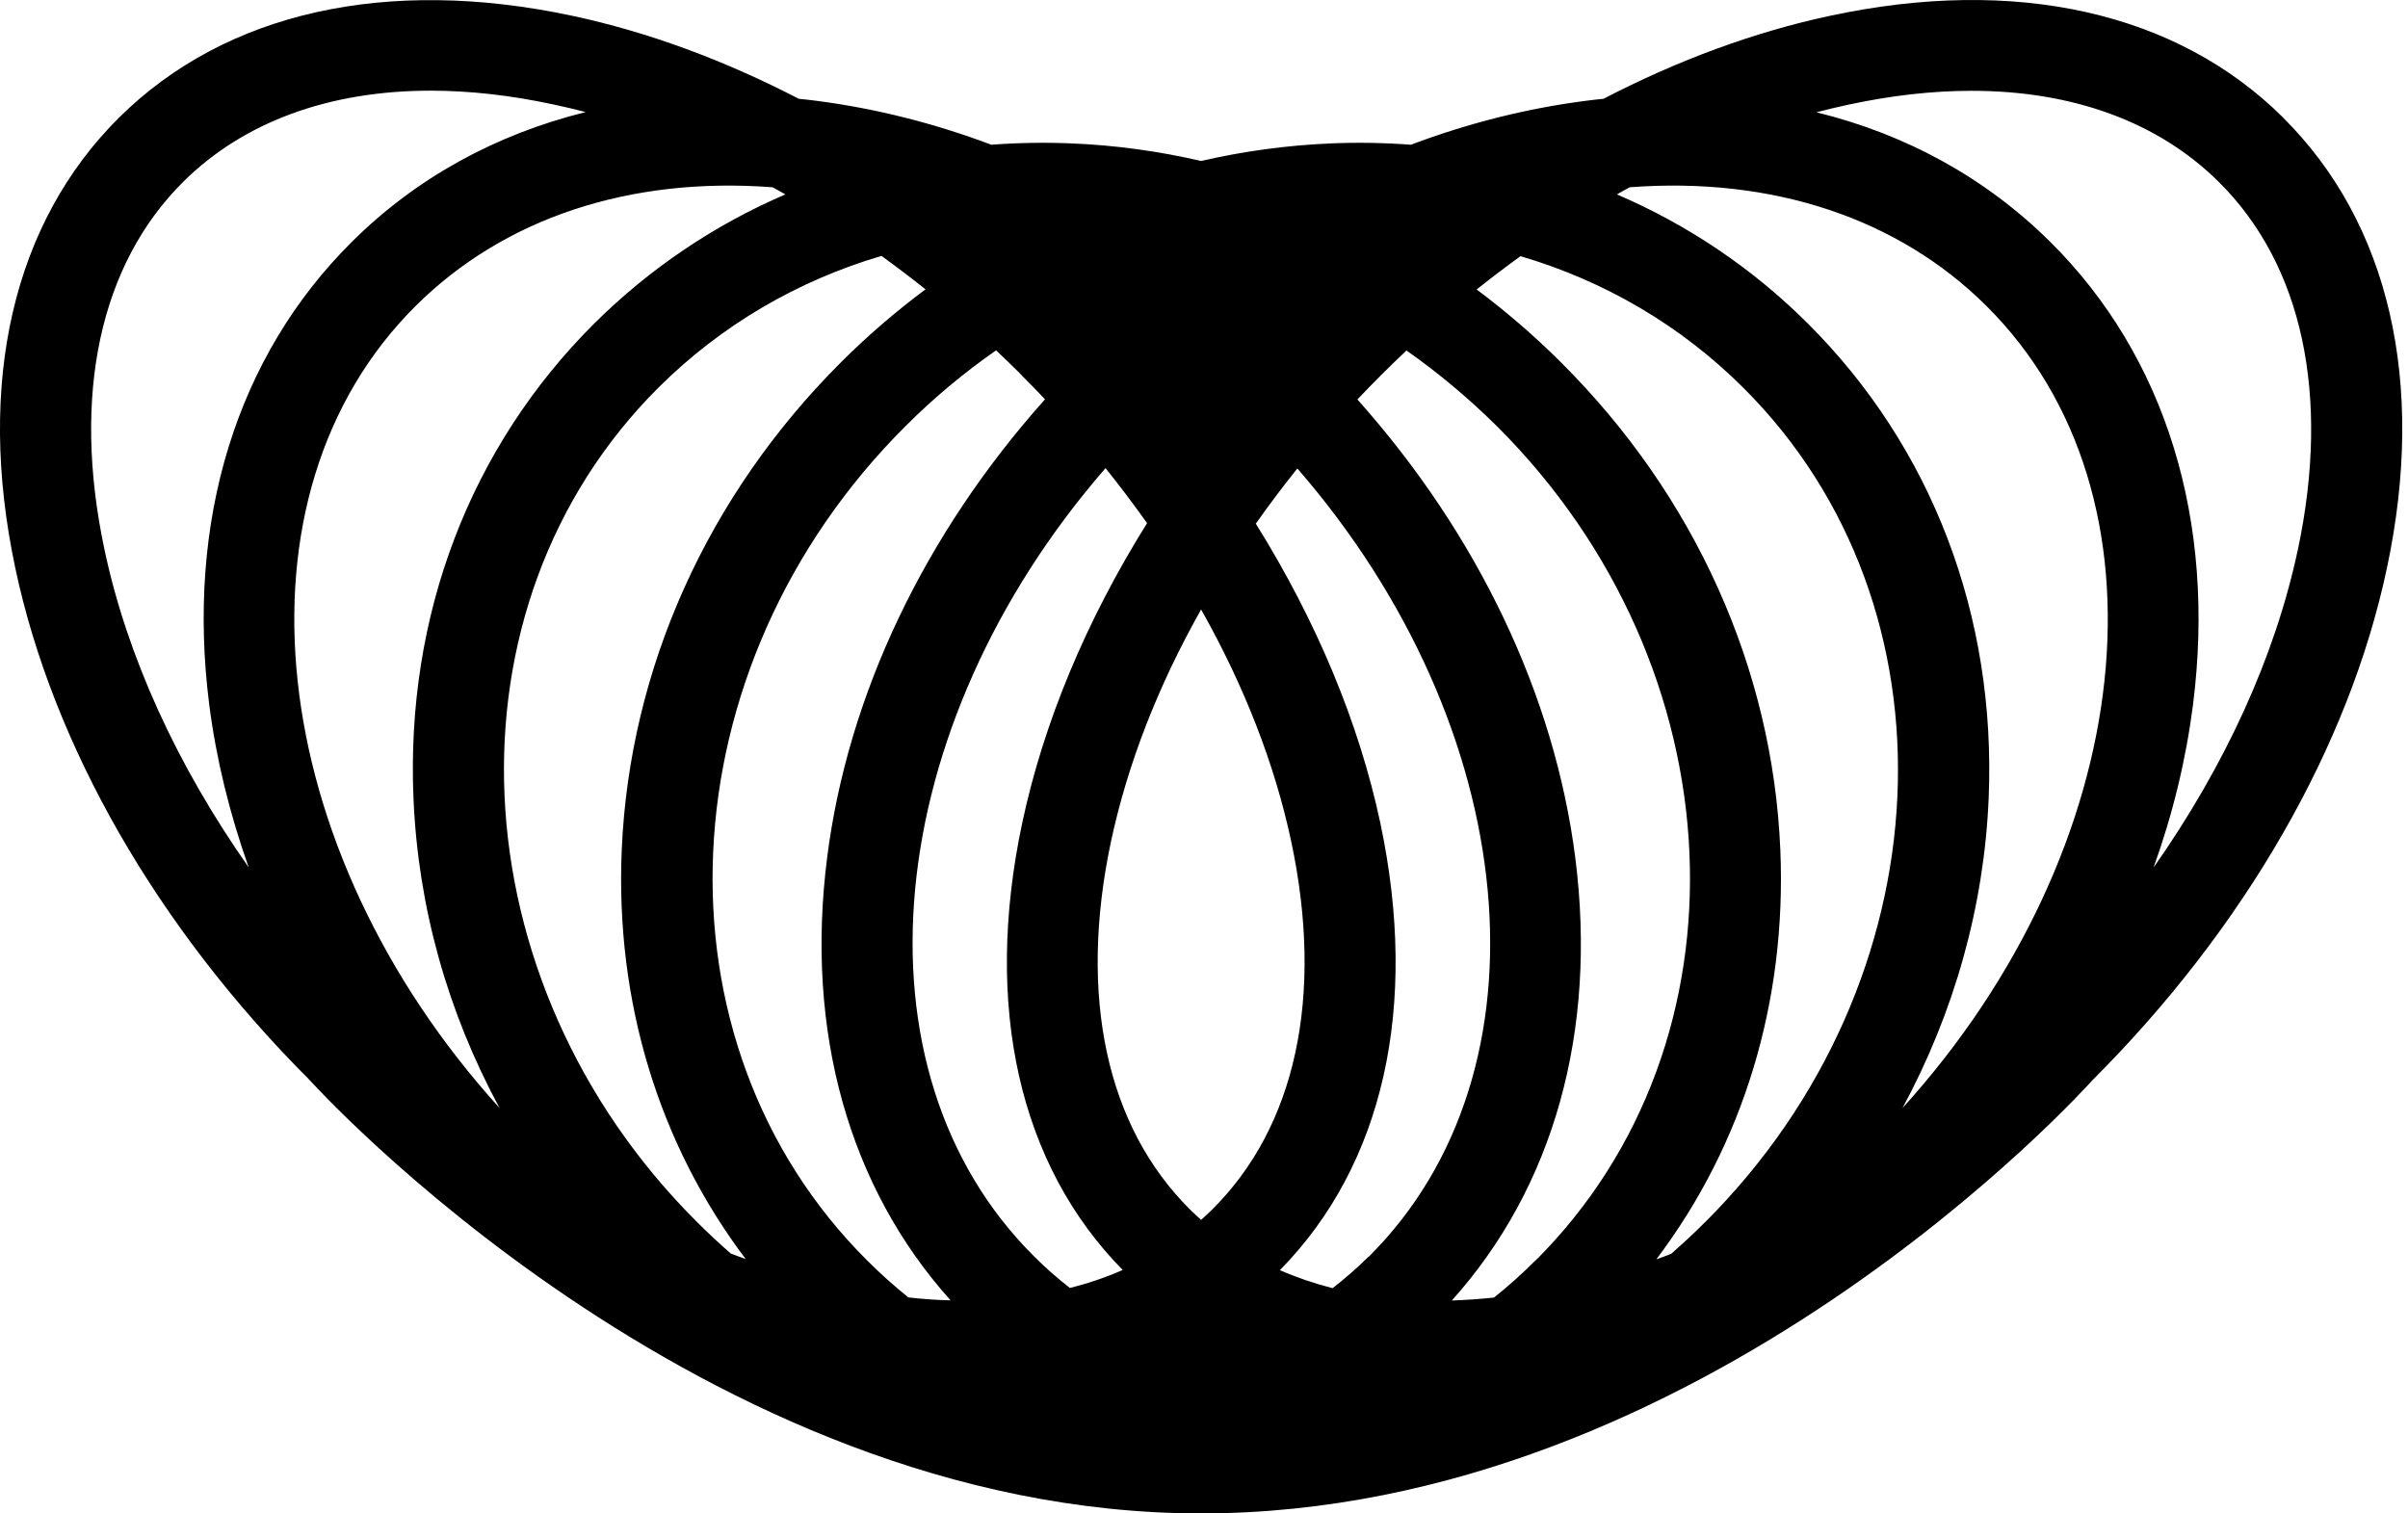
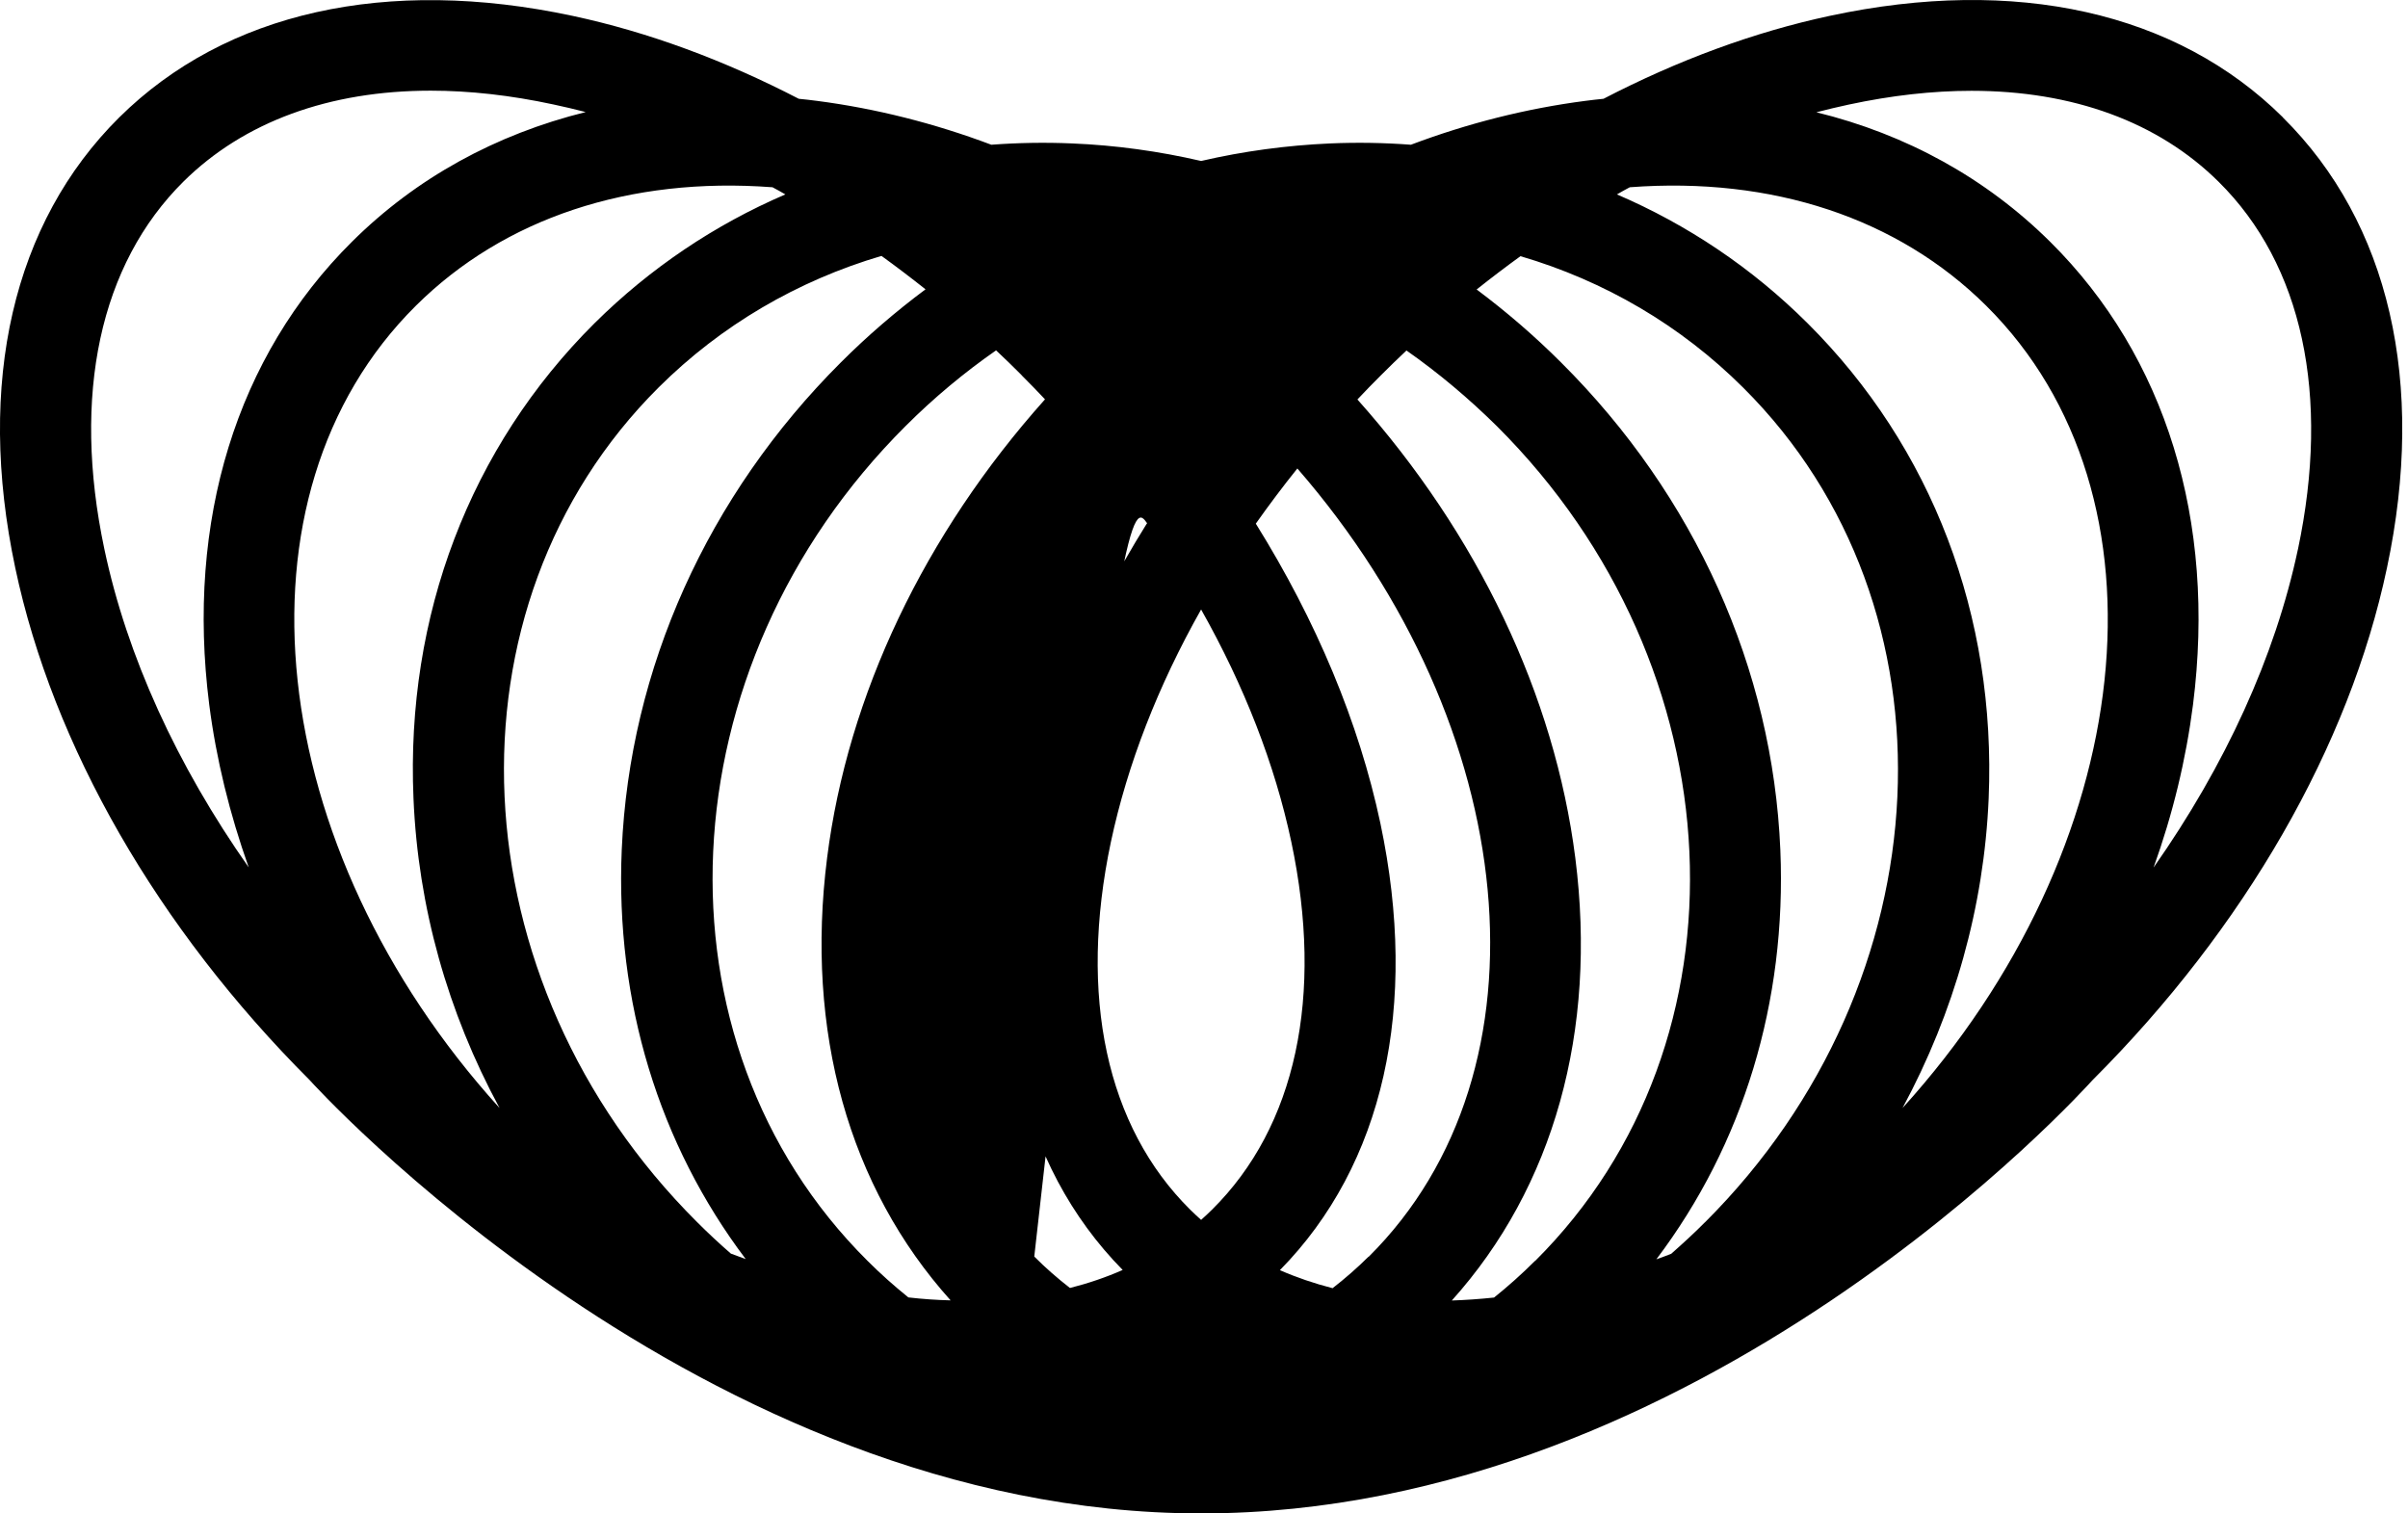
<svg xmlns="http://www.w3.org/2000/svg" width="35" height="22" viewBox="0 0 35 22" fill="none">
-   <path d="M33.181 1.705C31.636 0.174 29.296 -0.35 26.593 0.231C25.495 0.466 24.388 0.875 23.307 1.436C23.217 1.445 23.127 1.455 23.037 1.467C22.183 1.578 21.335 1.792 20.507 2.104C20.121 2.075 19.73 2.068 19.334 2.085C18.698 2.113 18.072 2.198 17.458 2.34C16.844 2.198 16.216 2.111 15.583 2.085C15.187 2.068 14.796 2.075 14.409 2.104C13.58 1.792 12.731 1.578 11.88 1.467C11.79 1.455 11.7 1.445 11.61 1.436C10.531 0.877 9.424 0.466 8.324 0.231C5.621 -0.347 3.281 0.176 1.735 1.705C0.189 3.236 -0.349 5.562 0.222 8.256C0.77 10.846 2.29 13.489 4.499 15.699C4.499 15.699 10.166 22 17.458 22C24.751 22 30.313 15.812 30.415 15.701C30.415 15.701 30.415 15.701 30.417 15.699C32.627 13.489 34.147 10.846 34.694 8.256C35.266 5.564 34.727 3.238 33.181 1.707V1.705ZM28.869 4.444C31.652 7.206 31.076 12.33 27.653 16.107C28.404 14.715 28.838 13.182 28.905 11.606C29.016 8.952 28.082 6.501 26.273 4.699C25.465 3.894 24.528 3.267 23.502 2.826C23.563 2.79 23.627 2.755 23.689 2.722C25.761 2.566 27.586 3.17 28.869 4.444ZM11.228 2.722C11.292 2.755 11.353 2.79 11.415 2.826C10.389 3.267 9.45 3.897 8.641 4.699C6.832 6.499 5.896 8.952 6.01 11.606C6.076 13.182 6.507 14.715 7.261 16.107C3.838 12.33 3.262 7.206 6.045 4.444C7.328 3.17 9.153 2.566 11.225 2.722H11.228ZM17.458 17.733C17.404 17.685 17.352 17.636 17.299 17.584C16.081 16.378 15.673 14.479 16.147 12.238C16.387 11.111 16.832 9.969 17.458 8.86C18.084 9.969 18.53 11.111 18.769 12.238C19.244 14.479 18.836 16.378 17.617 17.584C17.565 17.636 17.513 17.683 17.458 17.733ZM16.669 7.61C15.789 9.02 15.168 10.502 14.857 11.967C14.293 14.628 14.812 16.93 16.318 18.461C16.076 18.568 15.82 18.655 15.552 18.723C15.37 18.582 15.197 18.431 15.033 18.266C12.299 15.553 12.804 10.561 16.069 6.805C16.28 7.069 16.482 7.336 16.674 7.607L16.669 7.61ZM19.891 18.268C19.727 18.431 19.552 18.584 19.369 18.726C19.101 18.657 18.845 18.57 18.603 18.464C20.109 16.933 20.626 14.63 20.064 11.969C19.753 10.504 19.132 9.023 18.253 7.612C18.445 7.341 18.646 7.072 18.857 6.81C22.119 10.566 22.624 15.557 19.893 18.27L19.891 18.268ZM14.848 5.454C14.964 5.569 15.078 5.687 15.189 5.805C13.437 7.765 12.321 10.106 12.022 12.469C11.702 14.989 12.337 17.256 13.817 18.903C13.615 18.898 13.411 18.884 13.203 18.86C12.996 18.693 12.797 18.516 12.608 18.327C9.402 15.137 9.651 9.695 13.162 6.194C13.572 5.784 14.014 5.416 14.478 5.093C14.604 5.211 14.727 5.331 14.85 5.454H14.848ZM22.311 18.329C22.122 18.518 21.922 18.697 21.716 18.862C21.508 18.884 21.304 18.898 21.102 18.905C22.582 17.258 23.217 14.991 22.897 12.472C22.596 10.106 21.479 7.768 19.73 5.807C19.841 5.689 19.955 5.571 20.071 5.456C20.194 5.333 20.317 5.213 20.443 5.095C20.908 5.421 21.346 5.789 21.759 6.197C25.27 9.697 25.519 15.14 22.314 18.329H22.311ZM13.452 4.206C13.023 4.526 12.61 4.88 12.223 5.267C10.282 7.204 9.151 9.719 9.037 12.351C8.942 14.562 9.578 16.633 10.839 18.303C10.768 18.277 10.697 18.251 10.623 18.223C10.455 18.077 10.291 17.924 10.13 17.763C6.619 14.262 6.37 8.82 9.575 5.63C10.483 4.727 11.591 4.081 12.812 3.72C13.027 3.875 13.238 4.036 13.449 4.203L13.452 4.206ZM24.784 17.765C24.625 17.926 24.459 18.077 24.291 18.226C24.22 18.254 24.149 18.28 24.075 18.306C25.337 16.636 25.97 14.564 25.877 12.354C25.766 9.721 24.635 7.206 22.691 5.27C22.304 4.883 21.892 4.529 21.463 4.208C21.674 4.04 21.885 3.88 22.1 3.724C23.321 4.083 24.428 4.729 25.337 5.635C28.542 8.825 28.293 14.267 24.782 17.768L24.784 17.765ZM2.667 2.639C3.546 1.769 4.789 1.318 6.259 1.318C6.823 1.318 7.42 1.384 8.046 1.519C8.203 1.552 8.357 1.589 8.513 1.629C7.207 1.953 6.048 2.587 5.116 3.514C3.437 5.18 2.702 7.57 3.041 10.242C3.143 11.037 3.338 11.83 3.615 12.609C2.572 11.125 1.846 9.539 1.517 7.982C1.043 5.741 1.451 3.842 2.669 2.637L2.667 2.639ZM33.4 7.985C33.07 9.542 32.345 11.125 31.302 12.611C31.581 11.835 31.773 11.042 31.875 10.245C32.214 7.572 31.479 5.182 29.801 3.517C28.867 2.59 27.71 1.953 26.401 1.632C26.558 1.592 26.712 1.554 26.868 1.521C27.492 1.387 28.091 1.32 28.656 1.32C30.126 1.32 31.368 1.771 32.247 2.642C33.466 3.847 33.874 5.746 33.4 7.987V7.985Z" fill="black" />
+   <path d="M33.181 1.705C31.636 0.174 29.296 -0.35 26.593 0.231C25.495 0.466 24.388 0.875 23.307 1.436C23.217 1.445 23.127 1.455 23.037 1.467C22.183 1.578 21.335 1.792 20.507 2.104C20.121 2.075 19.73 2.068 19.334 2.085C18.698 2.113 18.072 2.198 17.458 2.34C16.844 2.198 16.216 2.111 15.583 2.085C15.187 2.068 14.796 2.075 14.409 2.104C13.58 1.792 12.731 1.578 11.88 1.467C11.79 1.455 11.7 1.445 11.61 1.436C10.531 0.877 9.424 0.466 8.324 0.231C5.621 -0.347 3.281 0.176 1.735 1.705C0.189 3.236 -0.349 5.562 0.222 8.256C0.77 10.846 2.29 13.489 4.499 15.699C4.499 15.699 10.166 22 17.458 22C24.751 22 30.313 15.812 30.415 15.701C30.415 15.701 30.415 15.701 30.417 15.699C32.627 13.489 34.147 10.846 34.694 8.256C35.266 5.564 34.727 3.238 33.181 1.707V1.705ZM28.869 4.444C31.652 7.206 31.076 12.33 27.653 16.107C28.404 14.715 28.838 13.182 28.905 11.606C29.016 8.952 28.082 6.501 26.273 4.699C25.465 3.894 24.528 3.267 23.502 2.826C23.563 2.79 23.627 2.755 23.689 2.722C25.761 2.566 27.586 3.17 28.869 4.444ZM11.228 2.722C11.292 2.755 11.353 2.79 11.415 2.826C10.389 3.267 9.45 3.897 8.641 4.699C6.832 6.499 5.896 8.952 6.01 11.606C6.076 13.182 6.507 14.715 7.261 16.107C3.838 12.33 3.262 7.206 6.045 4.444C7.328 3.17 9.153 2.566 11.225 2.722H11.228ZM17.458 17.733C17.404 17.685 17.352 17.636 17.299 17.584C16.081 16.378 15.673 14.479 16.147 12.238C16.387 11.111 16.832 9.969 17.458 8.86C18.084 9.969 18.53 11.111 18.769 12.238C19.244 14.479 18.836 16.378 17.617 17.584C17.565 17.636 17.513 17.683 17.458 17.733ZM16.669 7.61C15.789 9.02 15.168 10.502 14.857 11.967C14.293 14.628 14.812 16.93 16.318 18.461C16.076 18.568 15.82 18.655 15.552 18.723C15.37 18.582 15.197 18.431 15.033 18.266C16.28 7.069 16.482 7.336 16.674 7.607L16.669 7.61ZM19.891 18.268C19.727 18.431 19.552 18.584 19.369 18.726C19.101 18.657 18.845 18.57 18.603 18.464C20.109 16.933 20.626 14.63 20.064 11.969C19.753 10.504 19.132 9.023 18.253 7.612C18.445 7.341 18.646 7.072 18.857 6.81C22.119 10.566 22.624 15.557 19.893 18.27L19.891 18.268ZM14.848 5.454C14.964 5.569 15.078 5.687 15.189 5.805C13.437 7.765 12.321 10.106 12.022 12.469C11.702 14.989 12.337 17.256 13.817 18.903C13.615 18.898 13.411 18.884 13.203 18.86C12.996 18.693 12.797 18.516 12.608 18.327C9.402 15.137 9.651 9.695 13.162 6.194C13.572 5.784 14.014 5.416 14.478 5.093C14.604 5.211 14.727 5.331 14.85 5.454H14.848ZM22.311 18.329C22.122 18.518 21.922 18.697 21.716 18.862C21.508 18.884 21.304 18.898 21.102 18.905C22.582 17.258 23.217 14.991 22.897 12.472C22.596 10.106 21.479 7.768 19.73 5.807C19.841 5.689 19.955 5.571 20.071 5.456C20.194 5.333 20.317 5.213 20.443 5.095C20.908 5.421 21.346 5.789 21.759 6.197C25.27 9.697 25.519 15.14 22.314 18.329H22.311ZM13.452 4.206C13.023 4.526 12.61 4.88 12.223 5.267C10.282 7.204 9.151 9.719 9.037 12.351C8.942 14.562 9.578 16.633 10.839 18.303C10.768 18.277 10.697 18.251 10.623 18.223C10.455 18.077 10.291 17.924 10.13 17.763C6.619 14.262 6.37 8.82 9.575 5.63C10.483 4.727 11.591 4.081 12.812 3.72C13.027 3.875 13.238 4.036 13.449 4.203L13.452 4.206ZM24.784 17.765C24.625 17.926 24.459 18.077 24.291 18.226C24.22 18.254 24.149 18.28 24.075 18.306C25.337 16.636 25.97 14.564 25.877 12.354C25.766 9.721 24.635 7.206 22.691 5.27C22.304 4.883 21.892 4.529 21.463 4.208C21.674 4.04 21.885 3.88 22.1 3.724C23.321 4.083 24.428 4.729 25.337 5.635C28.542 8.825 28.293 14.267 24.782 17.768L24.784 17.765ZM2.667 2.639C3.546 1.769 4.789 1.318 6.259 1.318C6.823 1.318 7.42 1.384 8.046 1.519C8.203 1.552 8.357 1.589 8.513 1.629C7.207 1.953 6.048 2.587 5.116 3.514C3.437 5.18 2.702 7.57 3.041 10.242C3.143 11.037 3.338 11.83 3.615 12.609C2.572 11.125 1.846 9.539 1.517 7.982C1.043 5.741 1.451 3.842 2.669 2.637L2.667 2.639ZM33.4 7.985C33.07 9.542 32.345 11.125 31.302 12.611C31.581 11.835 31.773 11.042 31.875 10.245C32.214 7.572 31.479 5.182 29.801 3.517C28.867 2.59 27.71 1.953 26.401 1.632C26.558 1.592 26.712 1.554 26.868 1.521C27.492 1.387 28.091 1.32 28.656 1.32C30.126 1.32 31.368 1.771 32.247 2.642C33.466 3.847 33.874 5.746 33.4 7.987V7.985Z" fill="black" />
</svg>